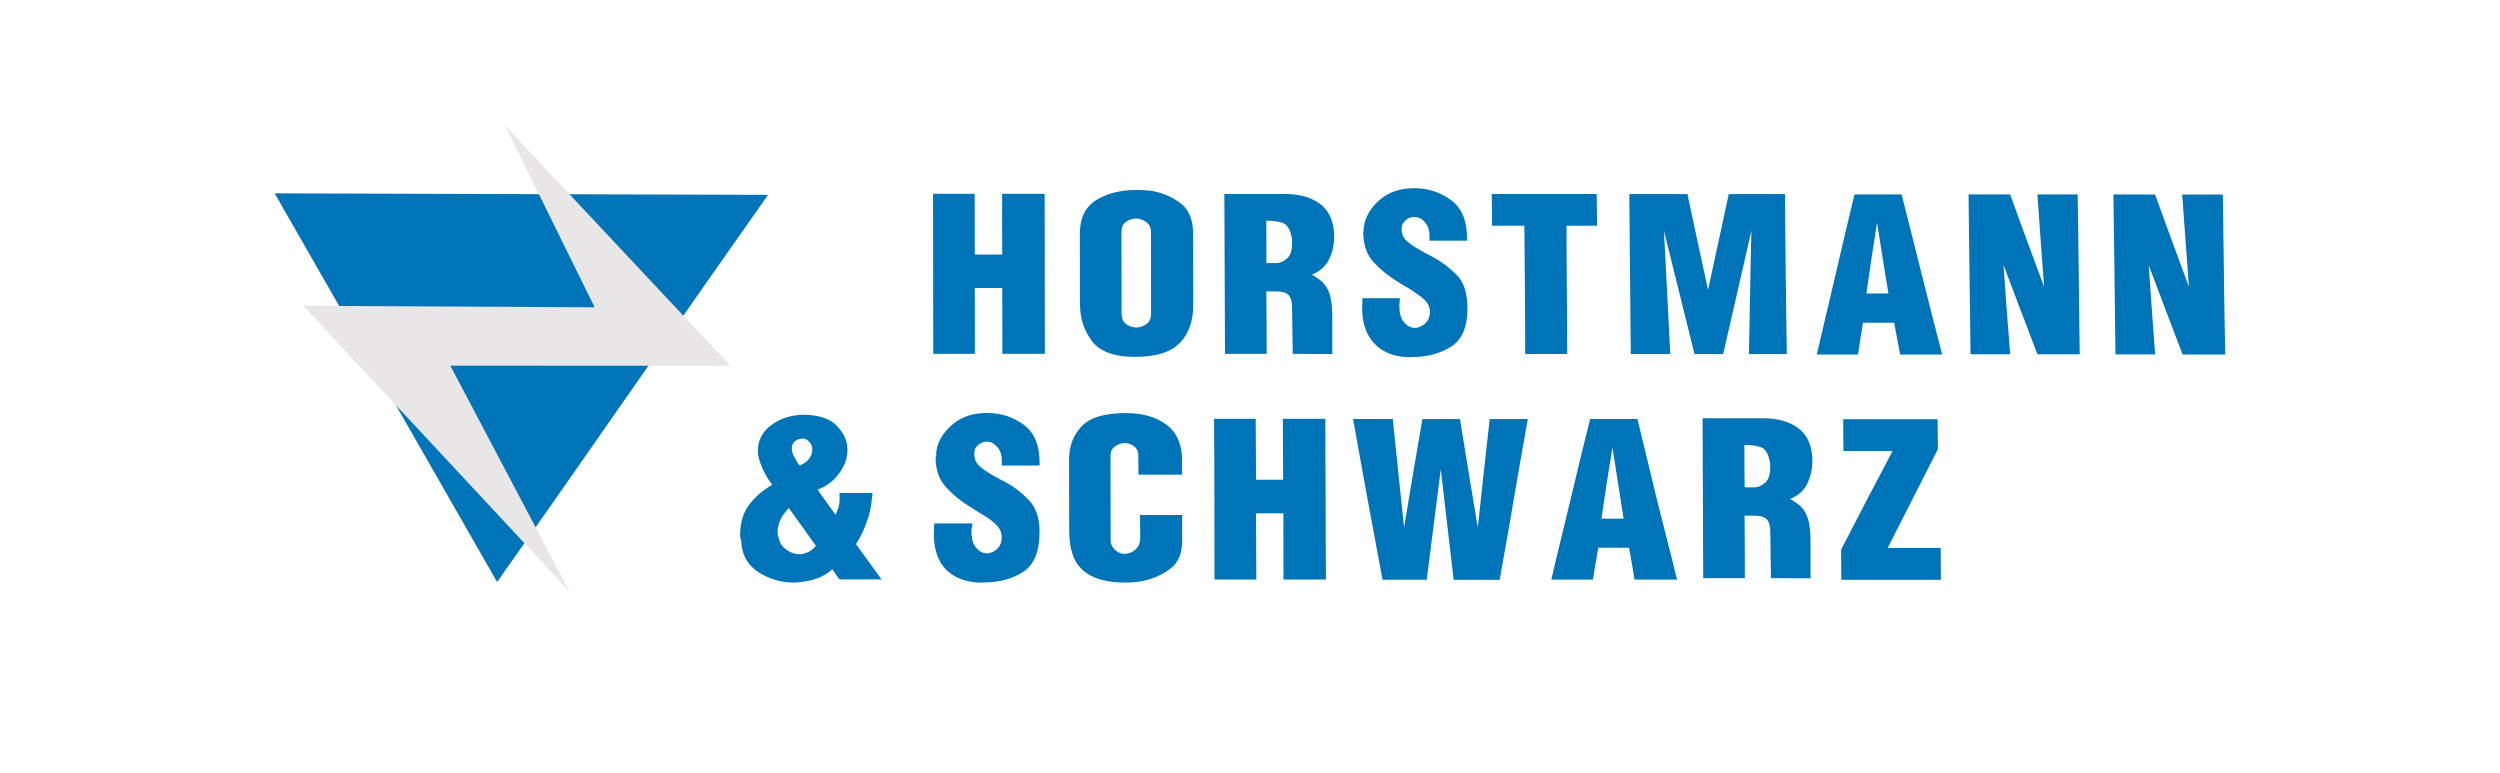
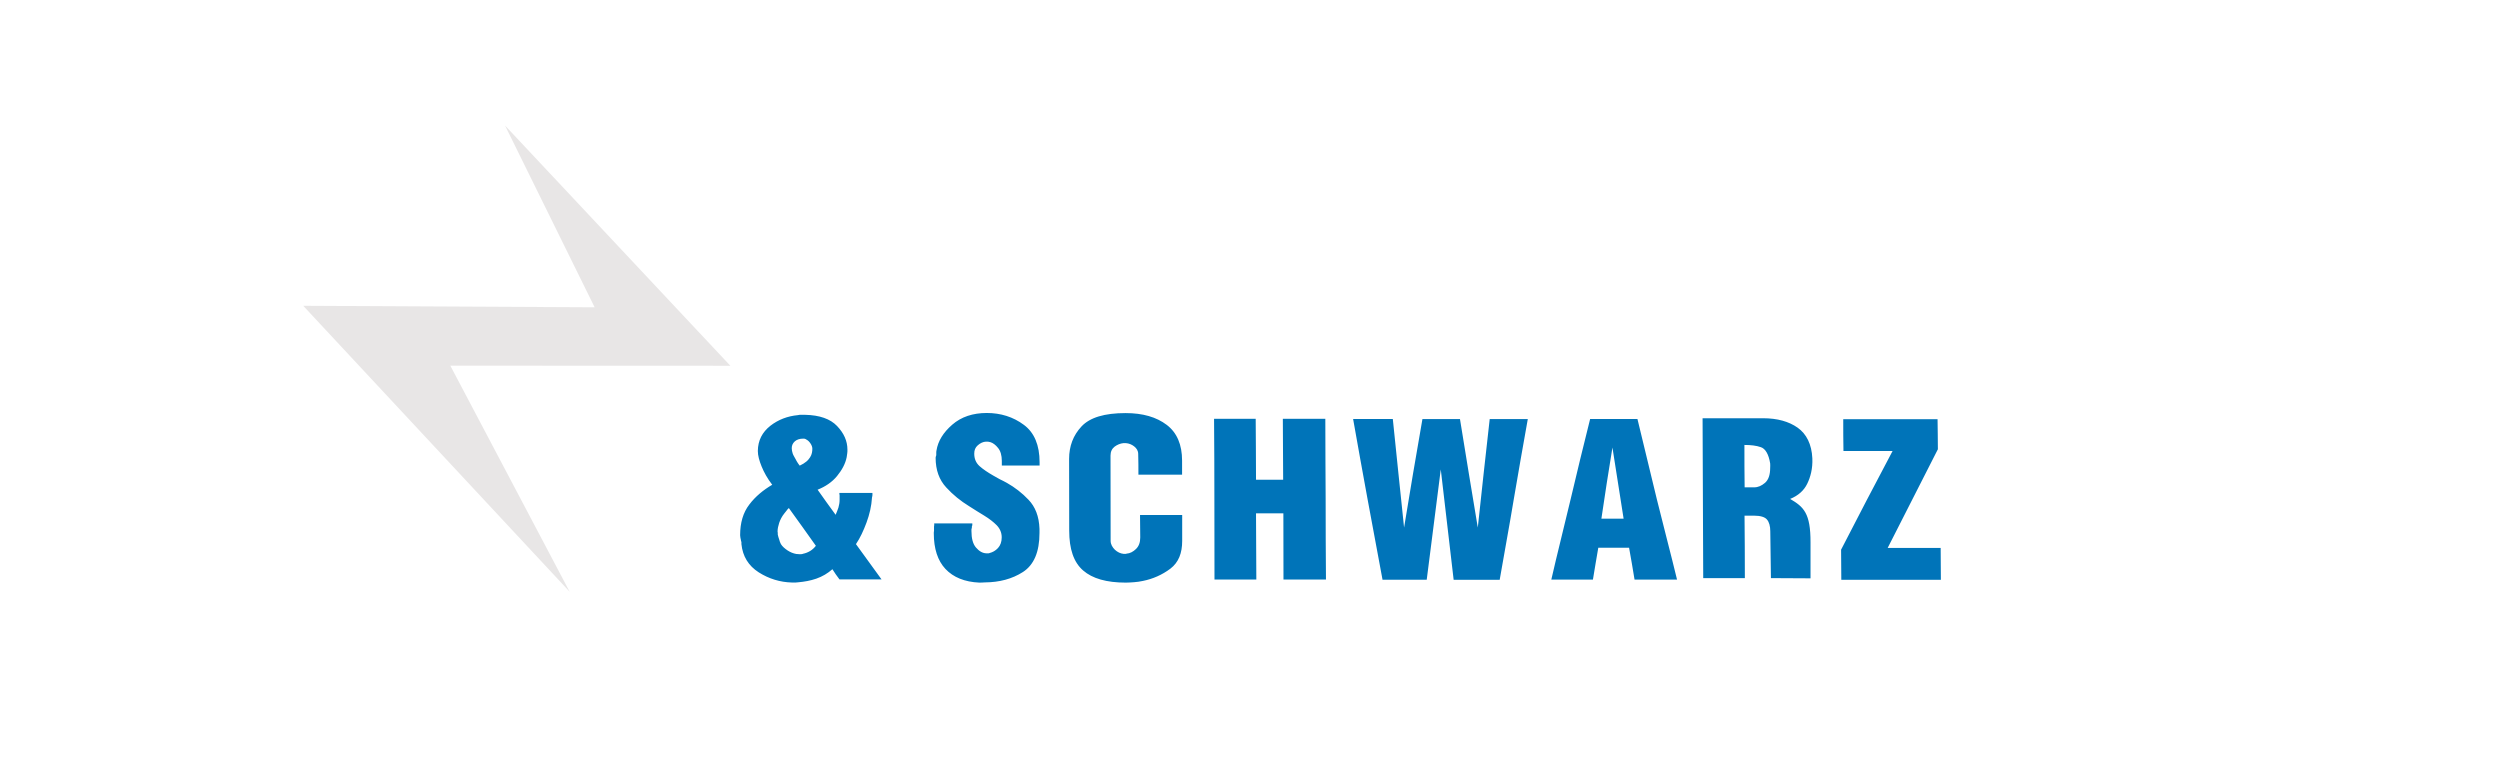
<svg xmlns="http://www.w3.org/2000/svg" id="Layer_2" data-name="Layer 2" viewBox="0 0 233 72">
  <defs>
    <style>
      .cls-1, .cls-2 {
        fill-rule: evenodd;
      }

      .cls-1, .cls-2, .cls-3, .cls-4 {
        stroke-width: 0px;
      }

      .cls-1, .cls-4 {
        fill: #0074b9;
      }

      .cls-2 {
        fill: #e8e6e6;
      }

      .cls-3 {
        fill: #fff;
        opacity: 0;
      }
    </style>
  </defs>
  <g id="Layer_1-2" data-name="Layer 1">
    <g id="logo-horstmann-schwarz">
      <rect class="cls-3" width="233" height="72" />
      <g id="horstmannuschwarz">
-         <path class="cls-4" d="M197.16,33.03c-.03-2.49-.06-4.98-.09-7.46-.03-2.49-.07-4.97-.1-7.45,1.28,0,2.58,0,3.88.01,1.04,2.87,2.1,5.74,3.16,8.61-.22-2.87-.42-5.75-.63-8.61,1.25,0,2.51,0,3.79,0,.03,2.48.07,4.96.1,7.45.03,2.48.07,4.97.12,7.46-1.36,0-2.67,0-3.97,0-1.06-2.78-2.12-5.55-3.16-8.32.2,2.76.38,5.54.6,8.31-1.25,0-2.47,0-3.7,0M183.65,33.02c-.03-2.48-.05-4.97-.09-7.45-.03-2.49-.07-4.97-.09-7.45,1.28,0,2.58,0,3.88,0,1.02,2.87,2.1,5.74,3.16,8.62-.22-2.88-.42-5.75-.62-8.62,1.25,0,2.49,0,3.75,0,.03,2.48.08,4.96.1,7.45.03,2.48.05,4.97.09,7.45-1.32,0-2.64,0-3.94,0-1.06-2.77-2.12-5.54-3.16-8.31.18,2.77.4,5.54.62,8.31-1.25,0-2.51,0-3.72,0ZM173.95,27.35c.66,0,1.34,0,2.05,0-.35-2.2-.73-4.41-1.06-6.61-.35,2.2-.68,4.4-.99,6.61ZM169.33,33.02c.57-2.49,1.18-4.97,1.75-7.45.57-2.49,1.16-4.97,1.76-7.45,1.45,0,2.93,0,4.39,0,.62,2.49,1.27,4.97,1.88,7.46.61,2.48,1.26,4.97,1.9,7.46-1.32,0-2.62,0-3.92,0-.2-.98-.36-1.97-.55-2.96-.99,0-1.96,0-2.91,0-.17.99-.31,1.98-.46,2.96-1.3,0-2.56,0-3.85,0ZM151.99,33c-.02-2.48-.05-4.97-.07-7.46-.02-2.49-.05-4.96-.07-7.45,1.79,0,3.61,0,5.42,0,.62,2.98,1.28,5.95,1.92,8.93.64-2.98,1.29-5.95,1.93-8.93,1.74,0,3.5,0,5.24,0,.03,2.48.03,4.96.07,7.45.03,2.48.07,4.97.1,7.46-1.19,0-2.36,0-3.53,0,.08-3.83.13-7.66.23-11.49-.88,3.83-1.75,7.66-2.63,11.49-.92,0-1.79,0-2.67,0-.95-3.83-1.9-7.66-2.85-11.49.2,3.83.4,7.65.59,11.49-1.23,0-2.44,0-3.68,0ZM142.15,33c0-1.99-.02-3.99-.03-5.98-.02-1.99-.03-3.99-.05-5.98-1.01,0-2.01,0-3.02,0,0-.99,0-1.97-.02-2.96,3.28,0,6.52,0,9.78,0,.02.99.02,1.97.03,2.96-.95,0-1.89,0-2.84,0,0,1.99.01,3.98.03,5.97.02,1.99.03,3.99.03,5.98-1.3,0-2.6,0-3.92,0ZM126.94,27.79c1.19,0,2.36,0,3.52,0,0,.03,0,.06,0,.09,0,.03,0,.06,0,.09,0,.03-.02.07-.02.1s.02.07.02.09c-.01.07-.03.12-.04.19,0,.06,0,.11,0,.15,0,.67.13,1.18.42,1.52.29.34.62.53.97.54.02,0,.02,0,.04,0,0,0,.02,0,.04,0,.04,0,.07,0,.11,0,.04,0,.07-.02.11-.03.27-.06.55-.21.79-.46.24-.25.37-.58.37-.99,0-.44-.17-.81-.49-1.12-.33-.31-.73-.6-1.19-.9-.22-.14-.46-.29-.7-.42-.24-.13-.48-.29-.73-.45-.75-.47-1.47-1.04-2.12-1.73-.64-.68-.97-1.61-.99-2.78,0-.01,0-.03,0-.04.01-.02.02-.04.02-.07,0-.02,0-.03.02-.05.01-.02,0-.03,0-.05,0-.07,0-.14.02-.22,0-.08,0-.15.02-.22.15-.88.64-1.69,1.47-2.41.84-.73,1.89-1.08,3.21-1.08,1.28,0,2.42.37,3.42,1.1.99.73,1.48,1.89,1.5,3.47,0,.11,0,.21,0,.32-1.15,0-2.34,0-3.5,0,0-.14,0-.28,0-.43,0-.52-.13-.92-.35-1.2-.22-.29-.48-.47-.75-.54-.05-.02-.11-.02-.16-.03-.05,0-.09-.01-.16-.01t-.04,0s-.02,0-.04,0c-.27.01-.53.13-.75.33-.24.22-.35.47-.35.79,0,.45.16.85.51,1.15.36.31.79.59,1.3.87.2.11.4.23.62.34.22.11.44.22.66.35.72.4,1.39.92,2.03,1.56.64.64.94,1.54,1,2.69,0,.13.02.26.02.38,0,1.76-.48,2.96-1.52,3.62-1.01.64-2.2.97-3.55.97-.18,0-.35.03-.51.02-1.34-.06-2.4-.51-3.11-1.28-.73-.79-1.13-1.87-1.13-3.3,0-.07,0-.15,0-.23,0-.07.02-.15.02-.22v-.17s.01-.1,0-.16c0-.06,0-.12,0-.16ZM118.03,24.52c.29,0,.59,0,.9,0,.37,0,.69-.15,1.01-.42.32-.28.48-.74.48-1.39,0-.14.02-.28,0-.42-.14-.87-.45-1.37-.86-1.51-.42-.15-.93-.21-1.54-.21,0,1.32,0,2.64.01,3.96ZM114.17,32.99c-.02-2.49-.01-4.98-.03-7.46-.02-2.48-.01-4.97-.03-7.45,1.87,0,3.74,0,5.64,0,1.32,0,2.4.3,3.22.88.82.58,1.31,1.54,1.37,2.86.04.95-.17,1.74-.48,2.37-.3.62-.83,1.1-1.59,1.41,1.26.74,1.91,1.32,1.9,4.06v3.34s-3.69-.02-3.69-.02l-.06-4.37c0-.48-.11-.86-.31-1.09-.2-.24-.62-.36-1.19-.36-.31,0-.6,0-.9,0,.02,1.94.03,3.88.03,5.82-1.3,0-2.6,0-3.88,0ZM104.52,21.65c0,2.53.01,5.06.01,7.59,0,.42.14.75.42.96.29.22.62.32.97.32.02,0,.02,0,.04,0,0,0,.02,0,.04,0,.31-.02.6-.13.88-.34.28-.21.4-.52.4-.94,0-2.53,0-5.06-.01-7.59,0-.42-.15-.73-.42-.94-.28-.21-.59-.33-.9-.34-.02,0-.04,0-.04,0t-.04,0c-.35,0-.66.1-.95.32-.28.2-.4.53-.4.96ZM100.65,28.45c0-2.22-.01-4.43-.01-6.65,0-1.5.52-2.54,1.56-3.17,1.03-.62,2.25-.92,3.74-.93.18,0,.38.01.59.02.2.01.4.02.59.04,1.03.13,1.94.5,2.8,1.1.86.6,1.27,1.57,1.28,2.93,0,2.22.01,4.44.01,6.65,0,1.48-.41,2.65-1.25,3.52-.84.87-2.22,1.3-4.18,1.3-1.94,0-3.28-.5-4.01-1.47-.73-.98-1.11-2.1-1.11-3.35ZM86.98,32.98c0-2.49-.01-4.98-.01-7.47,0-2.48,0-4.97-.01-7.45,1.3,0,2.58,0,3.88,0,0,1.88.01,3.77.01,5.66.84,0,1.72,0,2.56,0-.02-1.88-.01-3.78-.01-5.66,1.32,0,2.62,0,3.96,0,0,2.48,0,4.96.01,7.45,0,2.49.01,4.98.01,7.47-1.34,0-2.64,0-3.96,0,0-2.05-.01-4.09-.01-6.14-.84,0-1.72,0-2.56,0,0,2.05.01,4.1.01,6.14-1.3,0-2.58,0-3.88,0Z" />
        <path class="cls-4" d="M171.61,54.04c0-.93-.02-1.87-.02-2.81,1.58-3.07,3.17-6.13,4.8-9.2-1.54,0-3.06,0-4.58,0-.02-.98-.02-1.97-.02-2.96,2.93,0,5.86,0,8.79,0,.02.94.02,1.87.03,2.8-1.56,3.07-3.12,6.13-4.68,9.2,1.65,0,3.28,0,4.94,0,0,.99.02,1.98.02,2.97-3.08,0-6.19,0-9.3,0M149.25,48.34c.68,0,1.37,0,2.07,0-.35-2.21-.69-4.42-1.04-6.63-.37,2.21-.7,4.42-1.03,6.63ZM144.58,54.03c.57-2.5,1.21-4.99,1.8-7.49.59-2.49,1.19-4.99,1.82-7.49,1.45,0,2.91,0,4.41,0,.6,2.49,1.2,5,1.81,7.49.61,2.49,1.28,4.99,1.88,7.48-1.3,0-2.62,0-3.96,0-.16-.99-.33-1.98-.51-2.97-.95,0-1.94,0-2.87,0-.18.99-.33,1.98-.5,2.97-1.32,0-2.6,0-3.88,0ZM128.85,54.02c-.47-2.5-.93-4.99-1.39-7.48-.46-2.5-.91-5-1.35-7.49,1.23,0,2.45,0,3.7,0,.35,3.37.69,6.74,1.05,10.12.55-3.37,1.12-6.74,1.71-10.11,1.17,0,2.34,0,3.5,0,.53,3.37,1.11,6.74,1.66,10.11.37-3.37.72-6.75,1.11-10.11,1.19,0,2.36,0,3.55,0-.44,2.49-.89,4.99-1.31,7.49-.41,2.49-.88,4.99-1.31,7.49-1.43,0-2.86,0-4.29,0-.4-3.43-.8-6.86-1.2-10.29-.44,3.43-.88,6.85-1.31,10.28-1.39,0-2.78,0-4.14,0ZM113.19,54.01c0-2.5,0-5-.01-7.49,0-2.5-.01-4.99-.03-7.49,1.26,0,2.58,0,3.88,0,.02,1.89.02,3.79.03,5.68.84,0,1.67,0,2.53,0-.02-1.89-.01-3.79-.03-5.68,1.32,0,2.64,0,3.96,0,0,2.5.02,4.99.03,7.49,0,2.49.01,4.99.03,7.49-1.34,0-2.66,0-3.96,0,0-2.06-.01-4.11-.01-6.17-.86,0-1.7,0-2.55,0,.02,2.06.01,4.12.03,6.17-1.3,0-2.64,0-3.9,0ZM106.26,48c1.28,0,2.62,0,3.92,0,0,.8,0,1.61,0,2.41,0,1.14-.33,2-1.1,2.59-.77.58-1.65.96-2.55,1.14-.27.06-.55.1-.82.12-.28.02-.53.04-.79.04-1.79,0-3.11-.38-3.97-1.13-.88-.76-1.3-1.99-1.3-3.72,0-2.23-.01-4.45-.01-6.68,0-1.18.38-2.2,1.16-3.03.78-.83,2.14-1.24,4.1-1.24,1.61,0,2.88.37,3.84,1.1.95.72,1.43,1.84,1.43,3.33,0,.44,0,.88,0,1.31-1.36,0-2.73,0-4.07,0,0-.64,0-1.28-.02-1.93,0-.3-.15-.53-.38-.71-.22-.17-.48-.28-.77-.3-.02,0-.04,0-.07,0-.02,0-.04,0-.05,0-.02,0-.04,0-.05,0-.02,0-.06,0-.06,0-.29.03-.56.14-.81.32-.25.19-.39.47-.39.84.01,2.64,0,5.29.01,7.94,0,.34.17.61.4.84.24.22.51.35.81.38,0,0,.04,0,.05,0,.02,0,.04,0,.06,0,.04,0,.07,0,.09,0,.04,0,.05-.01.07-.02.33-.02.62-.18.88-.43.27-.26.4-.61.4-1.08,0-.69-.02-1.39-.02-2.09ZM87.09,48.78c1.17,0,2.34,0,3.53,0v.18s-.04.06-.04.1c0,.04,0,.07,0,.1-.01.06-.03.11-.04.18,0,.06,0,.11,0,.16,0,.67.13,1.19.42,1.53.3.35.62.53.97.54.02,0,.04,0,.04,0,0,0,.02,0,.05,0,.04,0,.07,0,.11,0,.04,0,.07-.02.11-.03.27-.07.54-.21.77-.46.23-.25.35-.58.35-1,0-.43-.16-.81-.47-1.13-.31-.31-.68-.6-1.17-.9-.22-.14-.46-.29-.7-.43-.22-.13-.47-.3-.71-.45-.78-.48-1.49-1.05-2.12-1.74-.65-.7-.99-1.61-.99-2.78,0-.02,0-.03.02-.05.01-.02,0-.04,0-.07,0-.01.02-.03.02-.05,0-.01.02-.03.02-.04,0-.08,0-.15,0-.22,0-.08,0-.15.02-.23.14-.89.64-1.69,1.47-2.41.84-.73,1.92-1.09,3.22-1.09,1.28,0,2.46.36,3.46,1.11.97.72,1.46,1.89,1.46,3.48,0,.11,0,.21,0,.31-1.15,0-2.34,0-3.52,0,0-.14,0-.28,0-.43,0-.52-.12-.93-.35-1.21-.23-.29-.48-.47-.71-.54-.07-.02-.13-.02-.18-.04-.04,0-.09-.01-.15-.01,0,0-.02,0-.04,0,0,0-.02,0-.04,0-.27.01-.53.13-.77.34-.24.21-.33.46-.33.78,0,.46.15.85.49,1.16.35.31.79.6,1.26.87.2.12.4.23.62.35.22.11.46.22.68.35.71.4,1.42.94,2.01,1.57.62.65.98,1.53,1.02,2.71,0,.13,0,.26,0,.38,0,1.77-.52,2.98-1.54,3.64-1.01.65-2.2.96-3.55.97-.16,0-.35.03-.51.02-1.37-.06-2.43-.49-3.17-1.28-.72-.77-1.08-1.89-1.08-3.31,0-.08,0-.15.02-.23,0-.07,0-.15,0-.22v-.18s.02-.1.02-.15v-.16ZM74.53,43.4c.26-.12.46-.25.62-.38.17-.14.27-.28.35-.4.09-.14.14-.27.17-.41.03-.13.04-.26.04-.39,0-.17-.07-.34-.18-.5-.11-.16-.22-.27-.37-.35-.05-.03-.09-.06-.13-.07-.07-.02-.11-.02-.16-.02-.35,0-.6.09-.79.25-.2.18-.29.39-.29.64,0,.15.03.32.09.5.06.18.19.36.29.56.04.08.09.18.16.28.07.09.11.19.2.28ZM76.04,50.87c-.84-1.17-1.66-2.35-2.52-3.52-.09.08-.16.16-.22.25-.07.1-.15.18-.2.25-.24.3-.38.59-.48.88-.09.28-.15.55-.15.78,0,.05,0,.09.02.15,0,.06-.01.12,0,.17.03.16.08.3.13.45.04.14.08.29.16.43.14.23.37.42.62.59.26.17.53.28.81.33.04,0,.11,0,.15.01.04,0,.07.01.11.01.07,0,.13,0,.2,0,.06,0,.13-.02.18-.04.24-.05.44-.13.66-.26.2-.12.38-.29.53-.48ZM79.78,50.72c.79,1.1,1.59,2.18,2.38,3.28-1.3,0-2.62,0-3.92,0-.24-.31-.46-.63-.66-.95-.44.39-.93.68-1.5.88-.55.19-1.12.29-1.69.34-.09,0-.15.02-.22.02-.07,0-.15,0-.2,0-.04,0-.07,0-.09,0-.02,0-.05,0-.09,0-1.08-.03-2.12-.34-3.08-.95-.95-.61-1.49-1.48-1.61-2.63,0-.03,0-.06,0-.09v-.09s-.03-.09-.04-.14c0-.05-.01-.09-.02-.13-.01-.06-.04-.13-.04-.19,0-.07-.02-.13-.02-.19,0-1.16.28-2.11.85-2.85.57-.76,1.32-1.37,2.14-1.85-.46-.6-.77-1.17-.99-1.71-.22-.54-.35-1.02-.35-1.44.01-.98.41-1.75,1.17-2.35.75-.58,1.61-.9,2.56-.99.04,0,.11-.02.17-.03.07,0,.13,0,.2,0,.09,0,.2,0,.31,0,1.35.03,2.34.38,2.97,1.04.64.67.97,1.4.97,2.21,0,.12,0,.23-.02.35-.02.11-.03.23-.05.35-.12.61-.44,1.2-.9,1.76-.46.56-1.08.98-1.81,1.27.55.79,1.12,1.57,1.68,2.34.09-.21.18-.43.26-.67.07-.24.11-.48.11-.74v-.17c0-.07,0-.14,0-.21,0-.05,0-.08-.02-.13,0-.04,0-.08,0-.12,1.01,0,2.05,0,3.08,0v.21c0,.07-.03.14-.04.22-.05.8-.23,1.57-.51,2.33-.28.75-.59,1.43-.99,2.02ZM158.74,53.9c-.02-2.49-.01-4.98-.03-7.46-.02-2.48-.01-4.97-.03-7.46,1.87,0,3.74,0,5.64,0,1.32,0,2.4.3,3.22.88.82.58,1.31,1.54,1.37,2.86.04.95-.17,1.74-.48,2.37-.3.62-.83,1.1-1.59,1.41,1.26.74,1.91,1.32,1.9,4.06v3.34s-3.69-.02-3.69-.02l-.06-4.37c0-.48-.11-.86-.31-1.09-.2-.24-.62-.36-1.19-.36-.31,0-.6,0-.9,0,.02,1.94.03,3.88.03,5.82-1.3,0-2.6,0-3.88,0ZM162.59,45.42c.29,0,.59,0,.9,0,.37,0,.69-.15,1.01-.42.32-.28.48-.74.48-1.39,0-.14.02-.28,0-.42-.14-.87-.45-1.37-.86-1.51-.42-.15-.93-.21-1.54-.21,0,1.32,0,2.64.02,3.96Z" />
-         <path class="cls-1" d="M25.6,18.02l45.98.14c-8.46,11.99-16.78,24.09-25.25,36.08L25.6,18.02Z" />
        <polygon class="cls-2" points="47.07 11.7 68.07 34.09 41.97 34.08 53.09 55.15 28.26 28.5 55.42 28.64 47.07 11.7" />
      </g>
    </g>
  </g>
</svg>